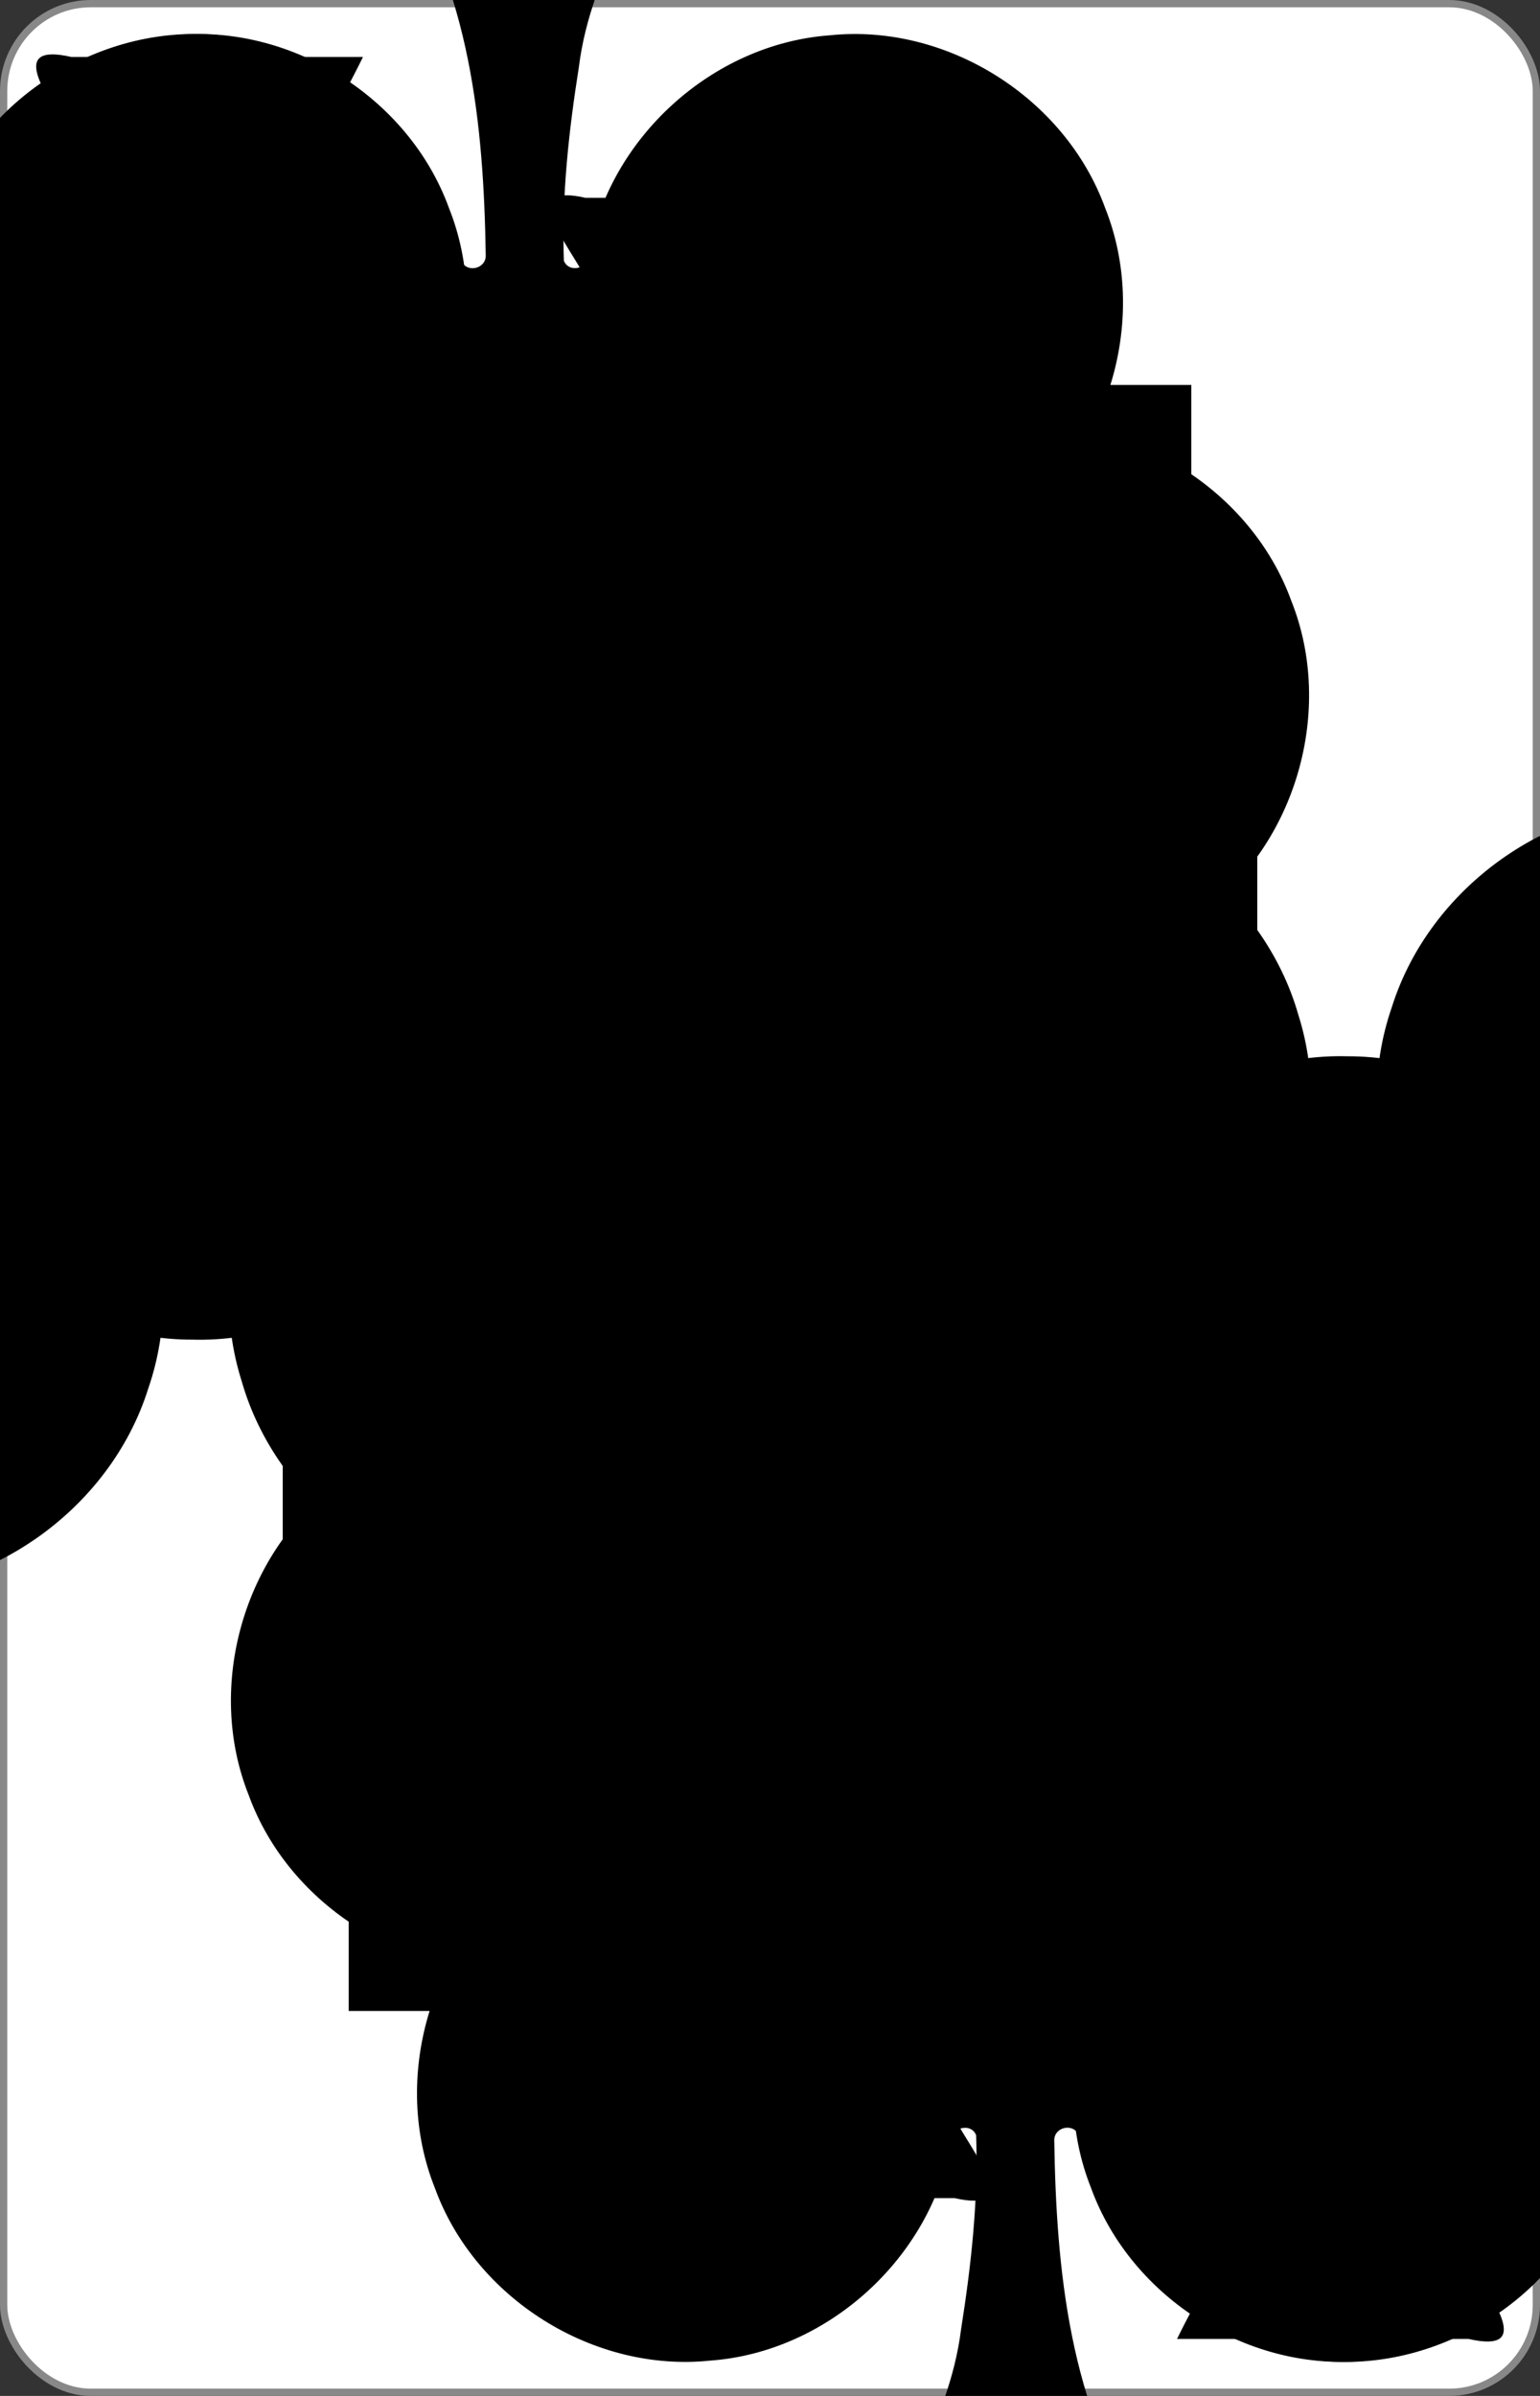
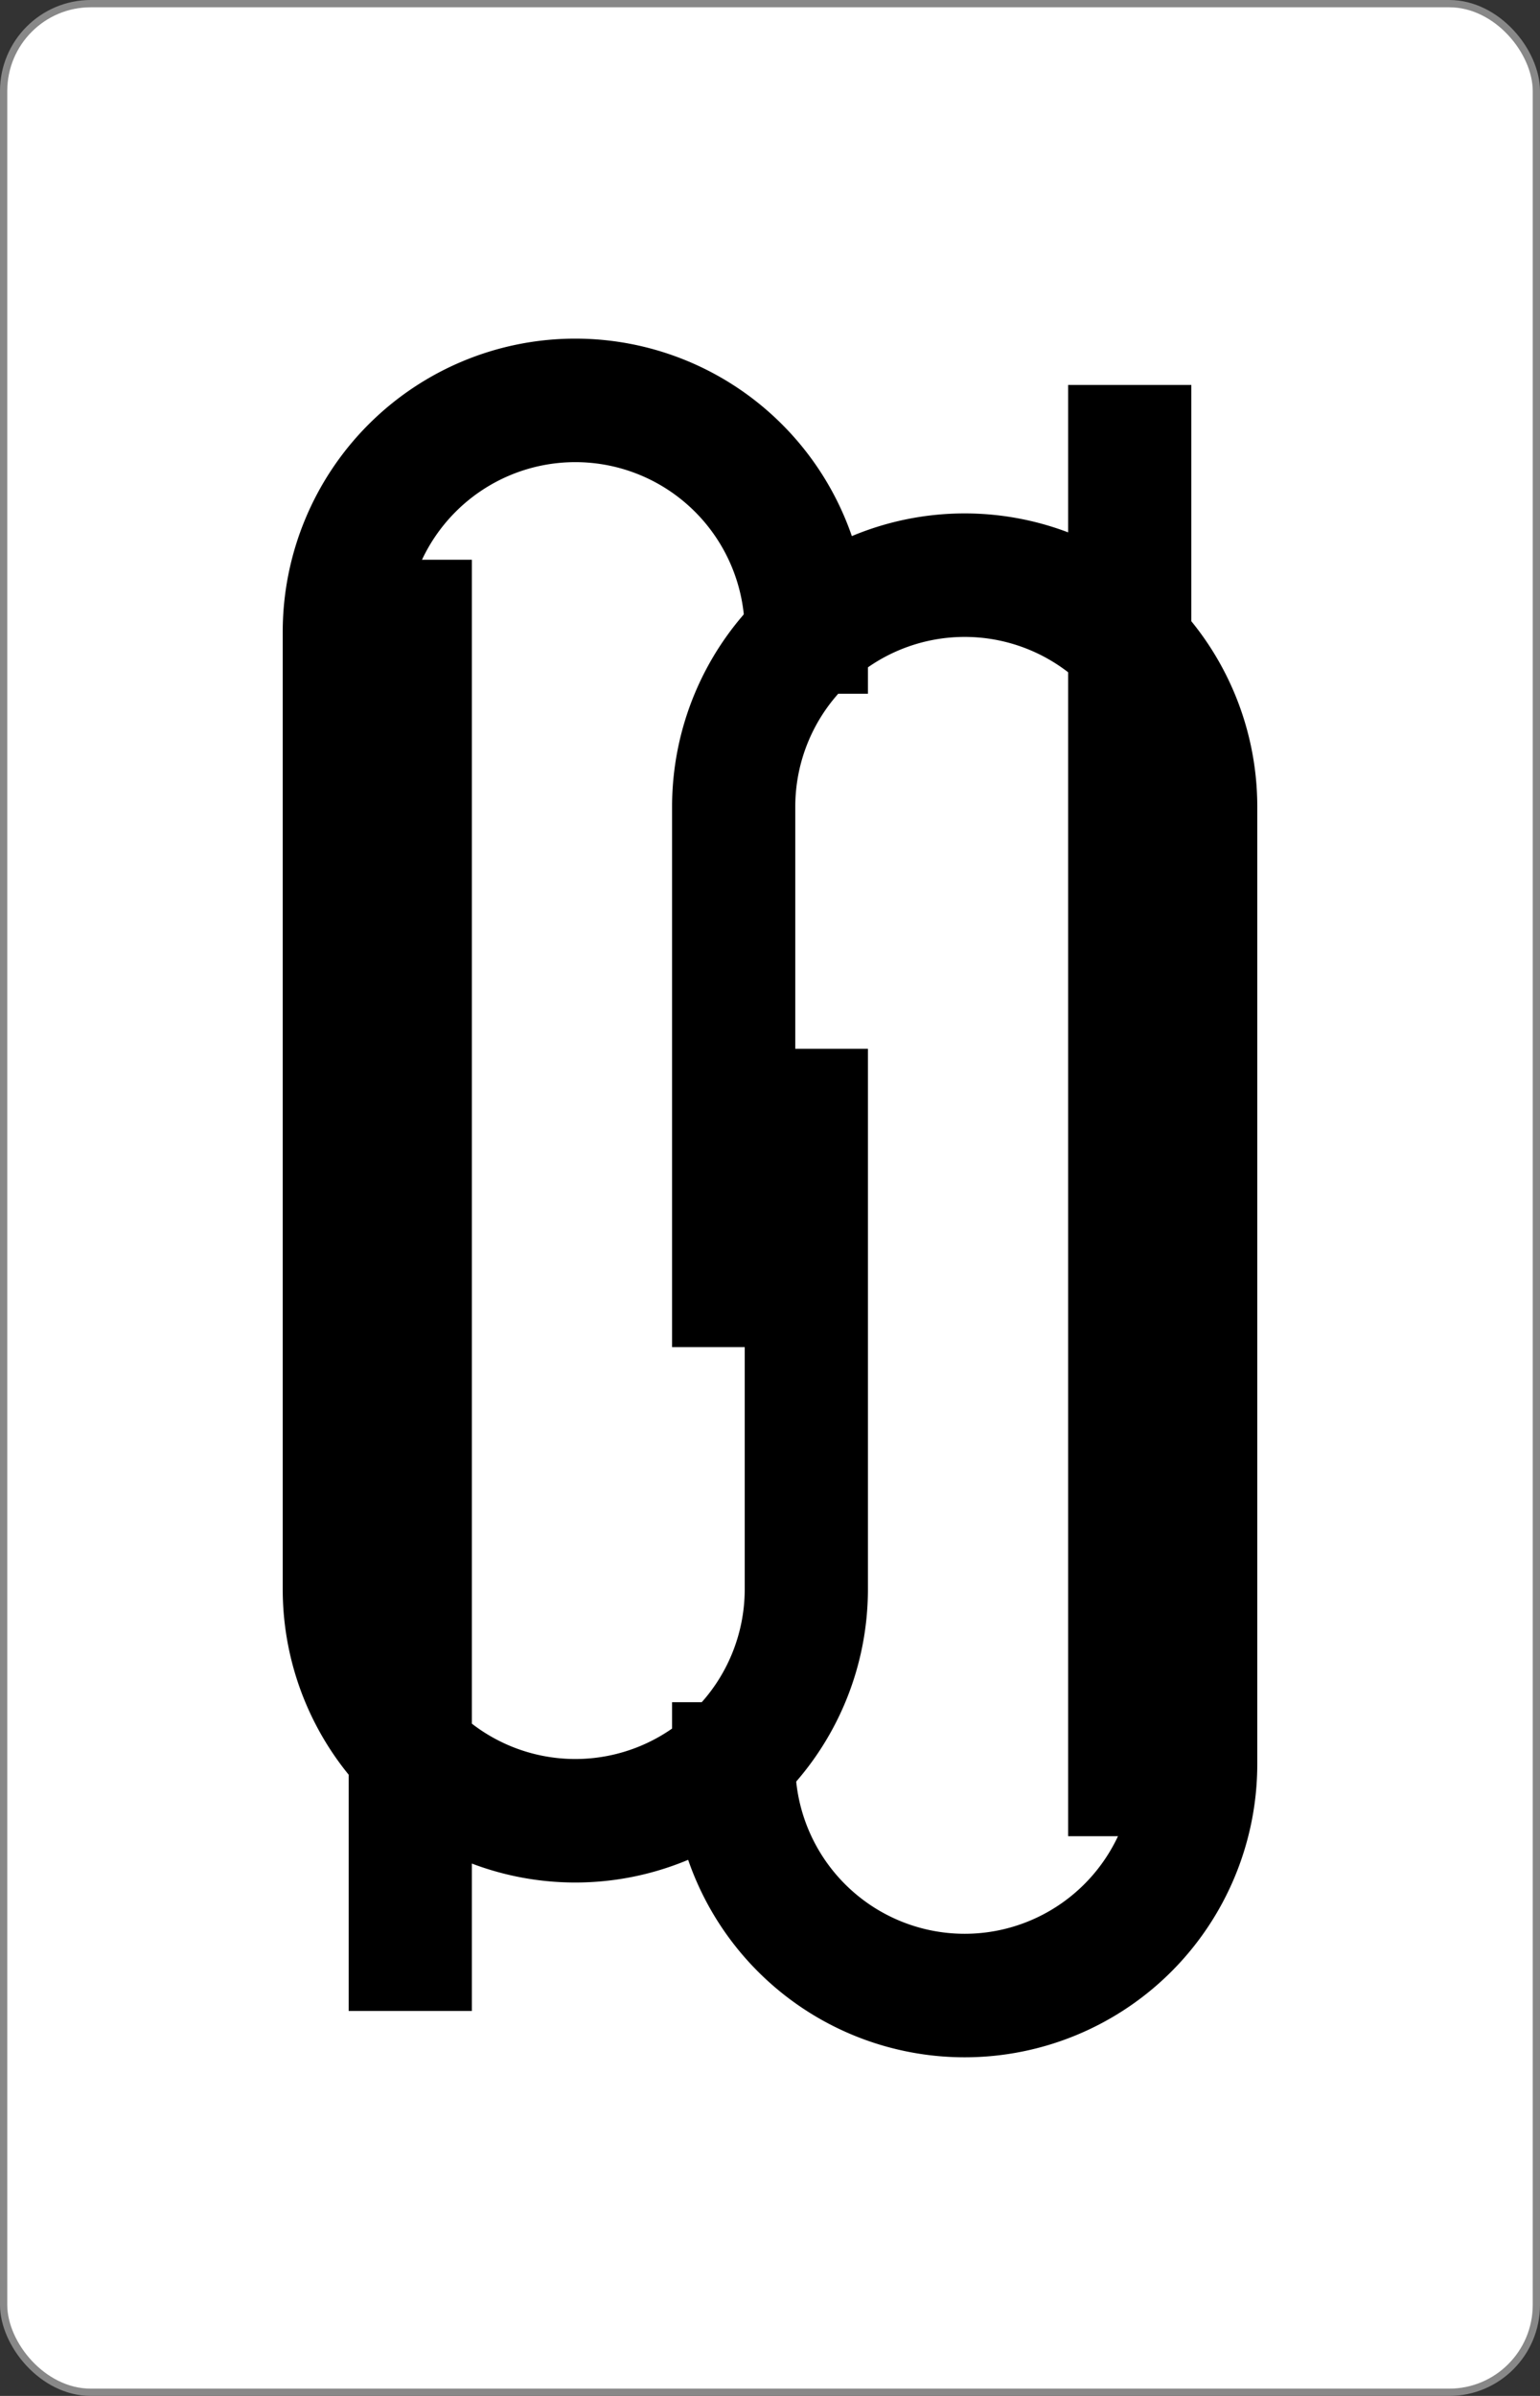
<svg xmlns="http://www.w3.org/2000/svg" xmlns:xlink="http://www.w3.org/1999/xlink" class="card" face="TC" height="3.5in" preserveAspectRatio="none" viewBox="-106 -164.5 212 329" width="2.25in">
  <rect x="-106" y="-164.5" width="212" height="329" fill="#333333" stroke="none" />
  <symbol id="SCT" viewBox="-600 -600 1200 1200" preserveAspectRatio="xMinYMid">
-     <path d="M 30,150 C 31.544,251.08 42.102,357.28 100.27,443.38 C 116.12,470.4 147.62,511.56 97.226,500 C 21.484,500 -54.258,500 -130,500 C -97.601,433.68 -51.99,371.69 -42.572,296.41 C -34.704,246.85 -29.099,195.9 -30.892,145.87 C -35.073,135.53 -51.506,140.34 -50.225,151.2 C -65.902,241.32 -146.7,314.45 -237.94,321.09 C -328.92,330.63 -421.34,272.89 -452.65,186.94 C -486.7,102.03 -456.41,-2.647 -382.29,-56.26 C -309.92,-112.21 -200.95,-111.69 -129.12,-55.033 C -123.43,-44.893 -105.64,-48.755 -108.21,-61.041 C -112.82,-71.021 -127.43,-72.534 -134.8,-80.63 C -214.89,-136.75 -250.47,-246.88 -218.35,-339.25 C -189.03,-432.55 -94.774,-499.71 2.989,-496.97 C 100.79,-497.17 193.26,-427.58 220.16,-333.55 C 249.87,-240.37 211.44,-131.21 129.91,-77.19 C 123.01,-70.321 102.59,-67.328 109.35,-53.975 C 117.41,-41.849 130.48,-55.727 137.66,-61.216 C 212.24,-114.19 321.1,-109.25 390.57,-49.736 C 461.91,7.529 486.91,113.6 448.64,196.69 C 413.05,280.96 317.85,333.99 227.46,319.89 C 138.03,308.89 62.547,234.09 48.876,145.39 C 44.373,136.17 29.761,139.72 30,150 Z" fill="black" />
-   </symbol>
+     </symbol>
  <symbol id="VCT" viewBox="-500 -500 1000 1000" preserveAspectRatio="xMinYMid">
-     <path d="M-260 430L-260 -430M-50 0L-50 -310A150 150 0 0 1 250 -310L250 310A150 150 0 0 1 -50 310Z" stroke="black" stroke-width="80" stroke-linecap="square" stroke-miterlimit="1.5" fill="none" />
+     <path d="M-260 430L-260 -430M-50 0L-50 -310A150 150 0 0 1 250 -310L250 310A150 150 0 0 1 -50 310" stroke="black" stroke-width="80" stroke-linecap="square" stroke-miterlimit="1.5" fill="none" />
  </symbol>
  <rect width="211" height="328" x="-105.5" y="-164" rx="12" ry="12" fill="white" stroke="#888888" />
  <use xlink:href="#VCT" height="32" x="-100.4" y="-152.5" />
  <use xlink:href="#VCT" height="32" x="68.4" y="-152.5" />
  <use xlink:href="#SCT" height="26.769" x="-97.784" y="-115.5" />
  <use xlink:href="#SCT" height="26.769" x="71.016" y="-115.5" />
  <use xlink:href="#SCT" height="54" x="-72.167" y="-130.735" />
  <use xlink:href="#SCT" height="54" x="18.167" y="-130.735" />
  <use xlink:href="#SCT" height="54" x="-72.167" y="-61.578" />
  <use xlink:href="#SCT" height="54" x="18.167" y="-61.578" />
  <use xlink:href="#SCT" height="54" x="-27" y="-96.156" />
  <g transform="rotate(180)">
    <use xlink:href="#VCT" height="32" x="-100.4" y="-152.5" />
    <use xlink:href="#VCT" height="32" x="68.4" y="-152.5" />
    <use xlink:href="#SCT" height="26.769" x="-97.784" y="-115.5" />
    <use xlink:href="#SCT" height="26.769" x="71.016" y="-115.5" />
    <use xlink:href="#SCT" height="54" x="-72.167" y="-130.735" />
    <use xlink:href="#SCT" height="54" x="18.167" y="-130.735" />
    <use xlink:href="#SCT" height="54" x="-72.167" y="-61.578" />
    <use xlink:href="#SCT" height="54" x="18.167" y="-61.578" />
    <use xlink:href="#SCT" height="54" x="-27" y="-96.156" />
  </g>
</svg>